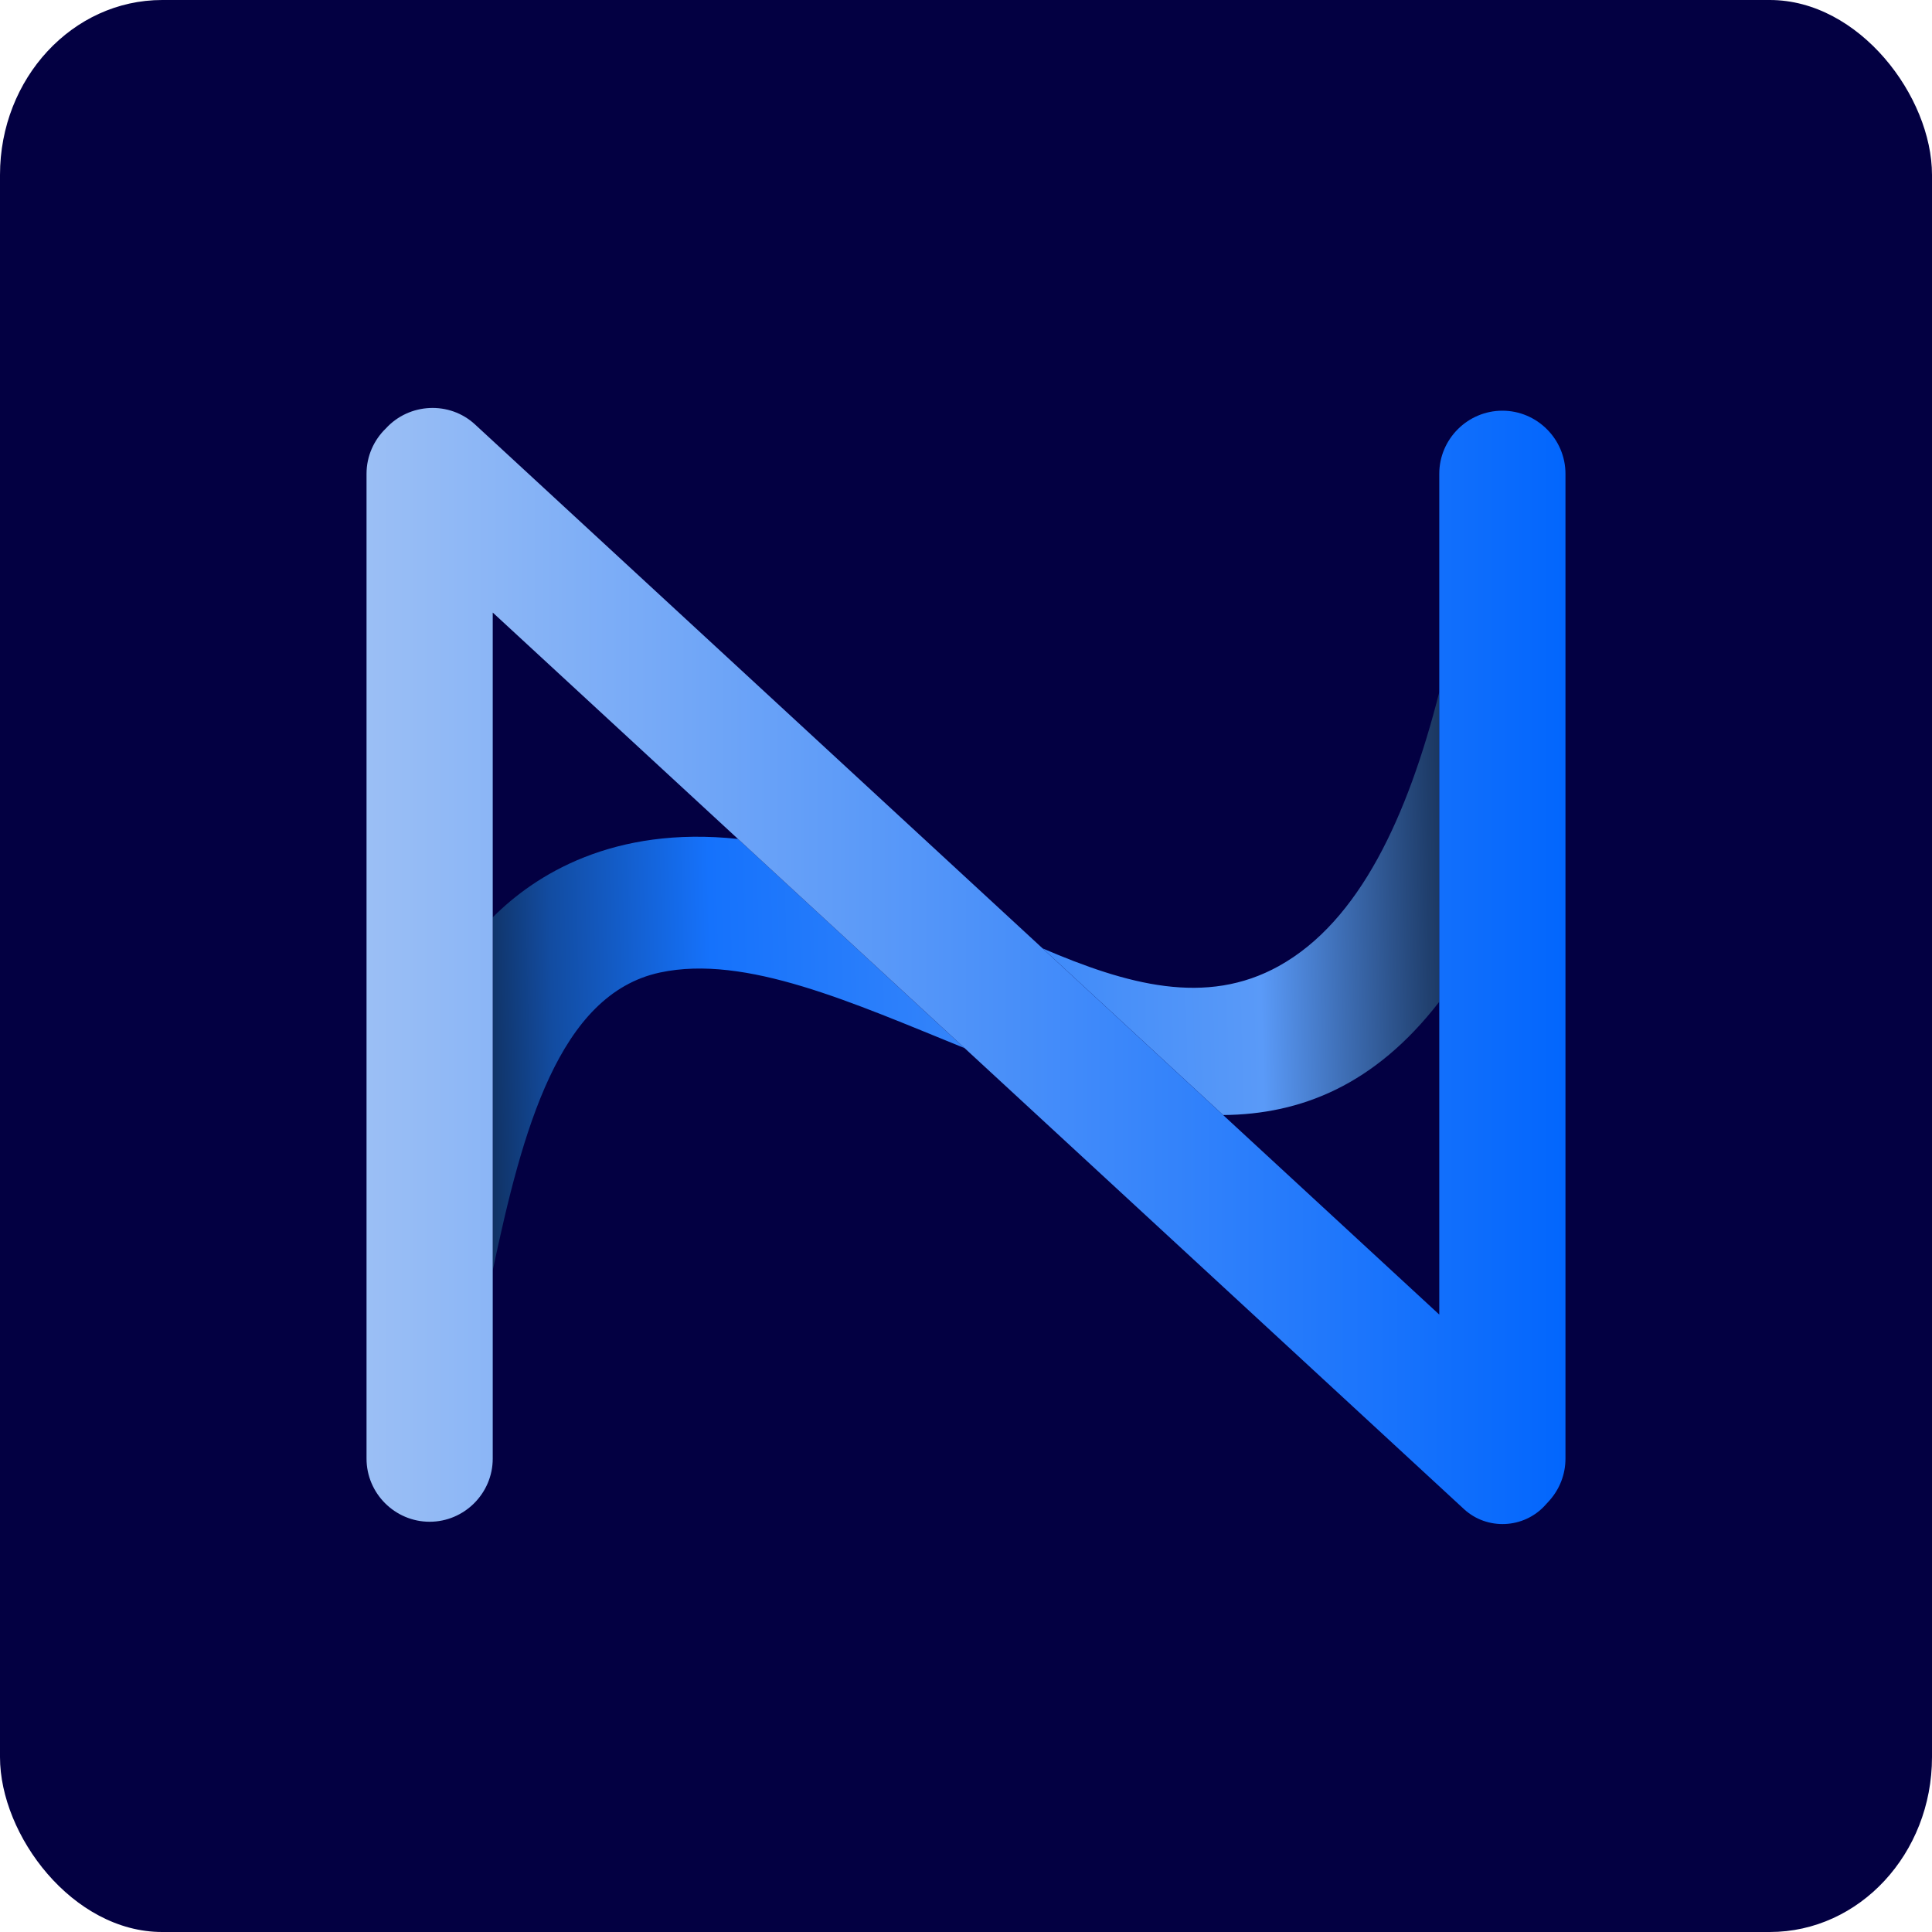
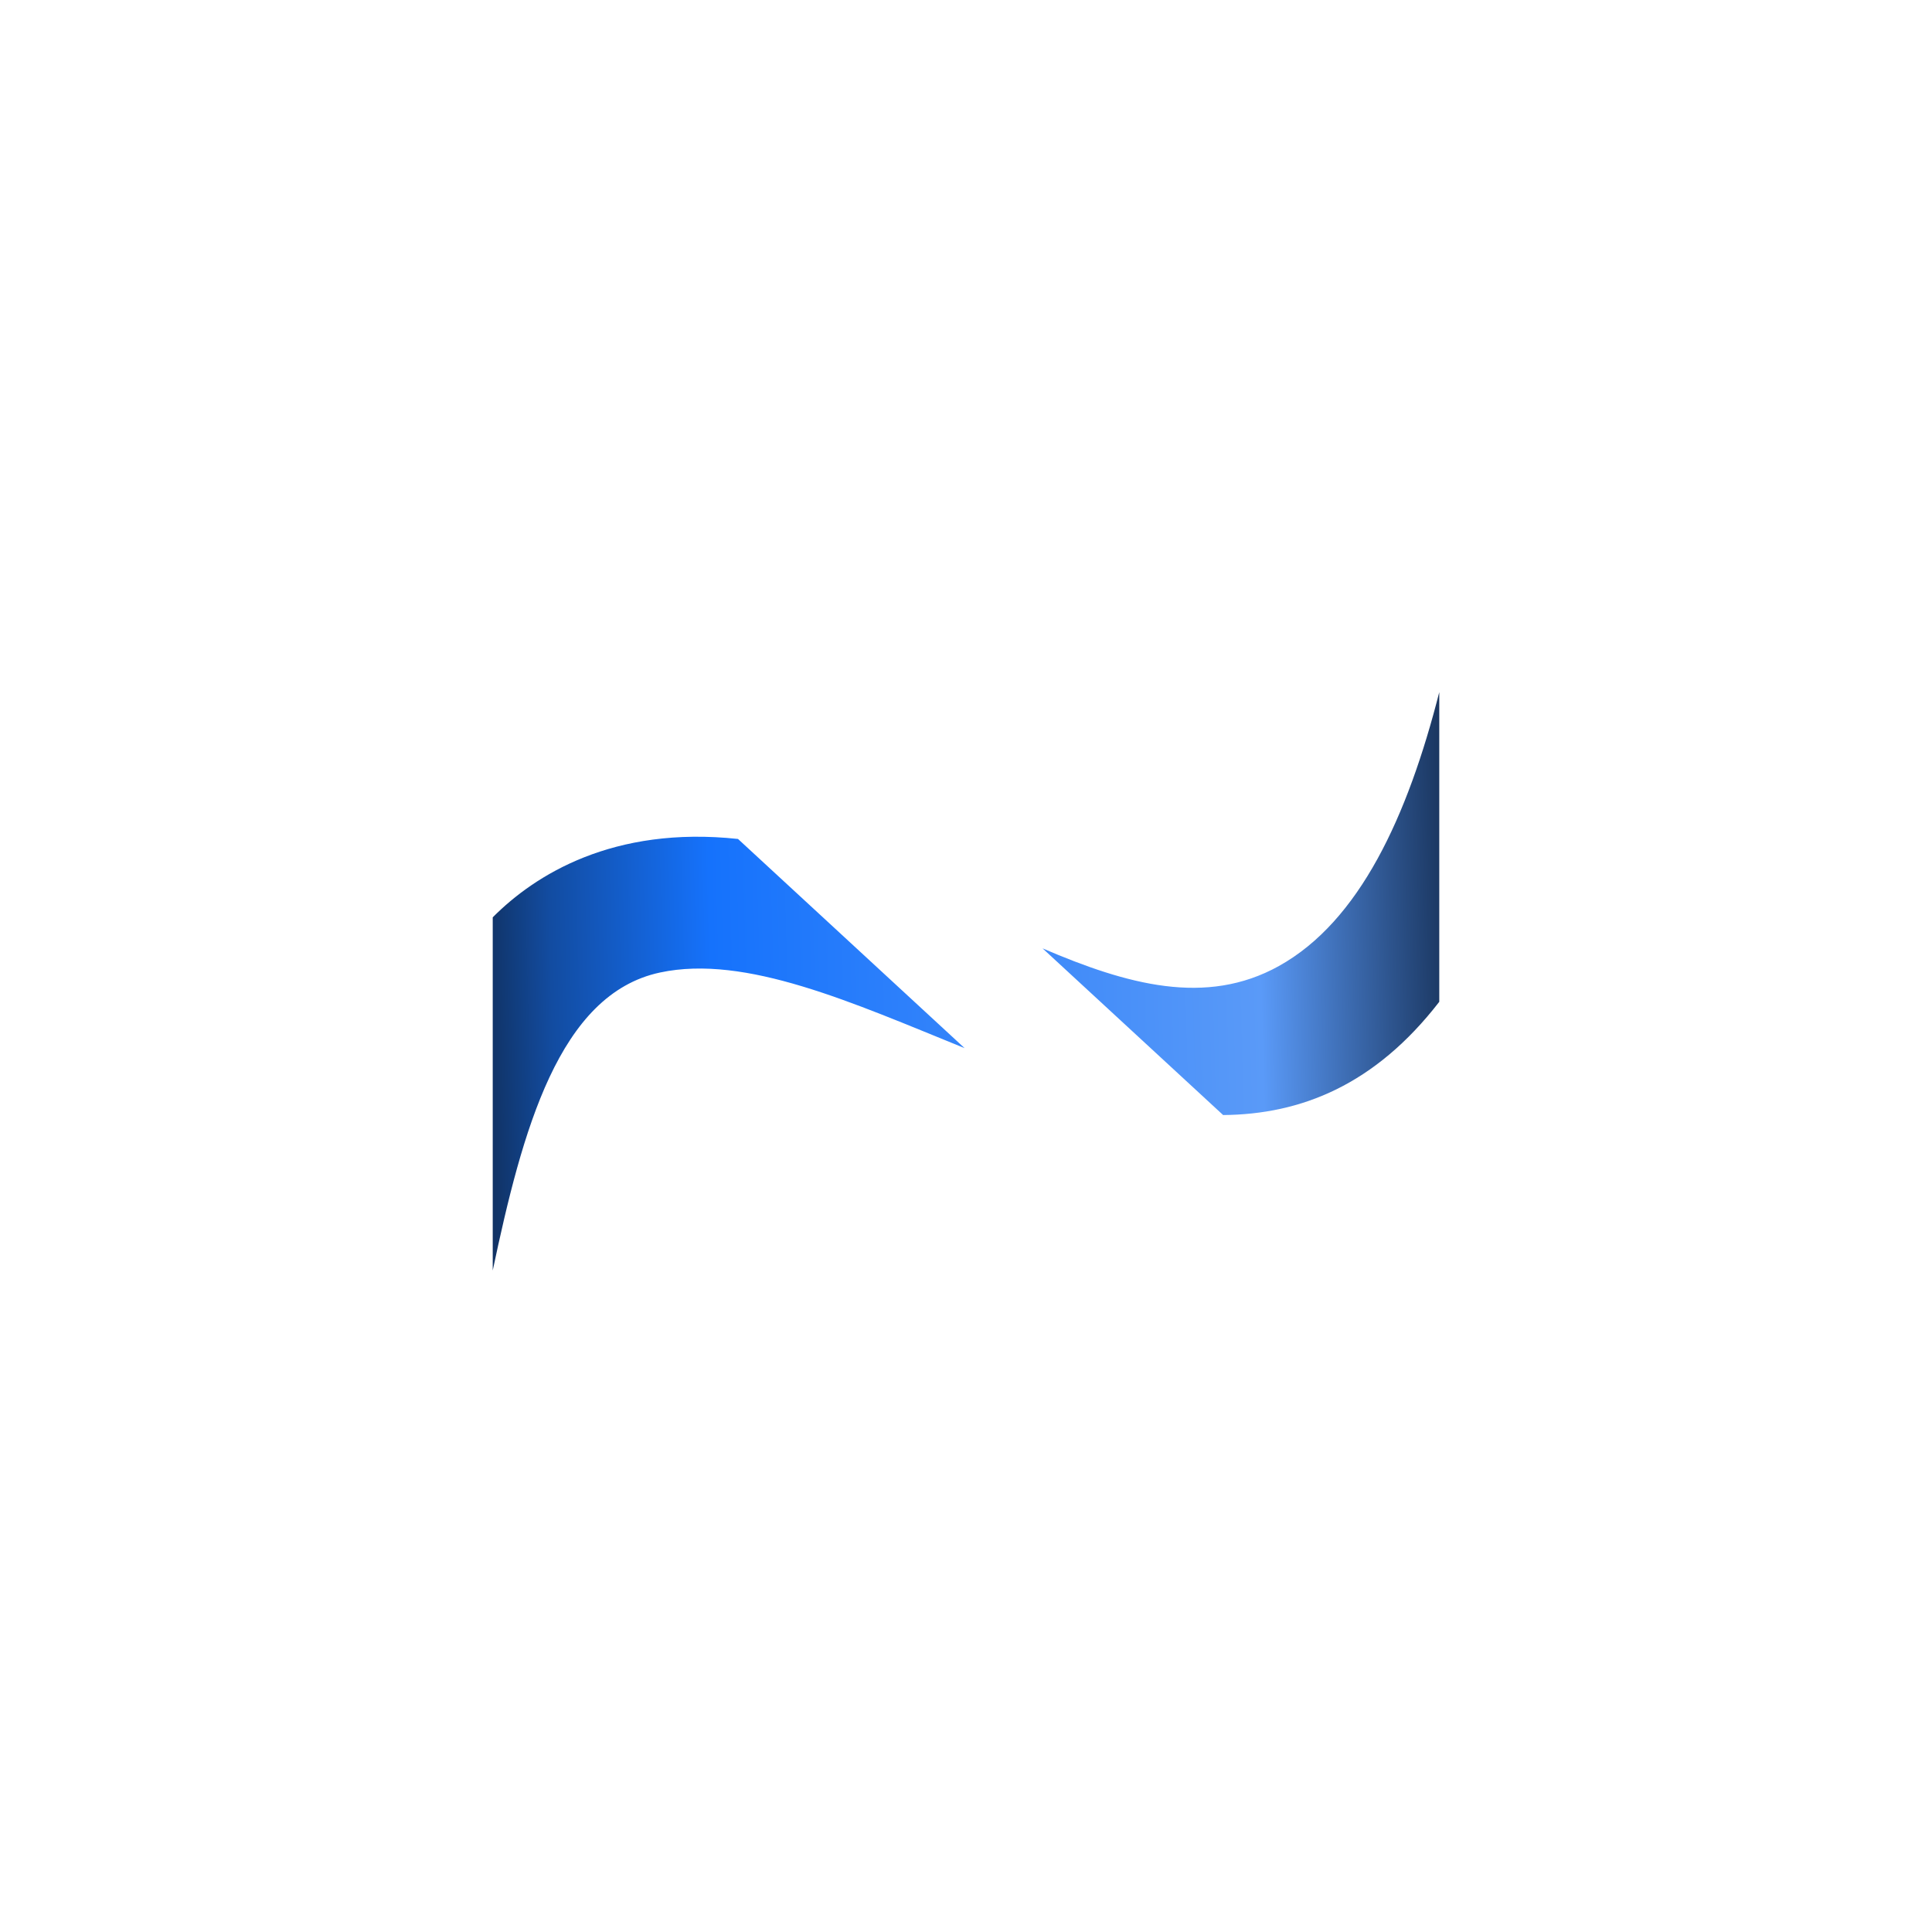
<svg xmlns="http://www.w3.org/2000/svg" xml:space="preserve" width="84.667mm" height="84.667mm" version="1.1" style="shape-rendering:geometricPrecision; text-rendering:geometricPrecision; image-rendering:optimizeQuality; fill-rule:evenodd; clip-rule:evenodd" viewBox="0 0 8466.66 8466.66">
  <defs>
    <style type="text/css">
   
    .fil0 {fill:#030042}
    .fil2 {fill:url(#id0)}
    .fil1 {fill:url(#id1)}
   
  </style>
    <linearGradient id="id0" gradientUnits="userSpaceOnUse" x1="1606.32" y1="4234.58" x2="6860.6" y2="4234.58">
      <stop offset="0" style="stop-opacity:1; stop-color:#9BBFF5" />
      <stop offset="1" style="stop-opacity:1; stop-color:#0266FD" />
    </linearGradient>
    <linearGradient id="id1" gradientUnits="userSpaceOnUse" x1="1996.25" y1="4295.2" x2="6469.88" y2="4171.18">
      <stop offset="0" style="stop-opacity:1; stop-color:#102647" />
      <stop offset="0.094" style="stop-opacity:1; stop-color:#124CA1" />
      <stop offset="0.251" style="stop-opacity:1; stop-color:#1572FC" />
      <stop offset="0.788" style="stop-opacity:1; stop-color:#5A9AF8" />
      <stop offset="1" style="stop-opacity:1; stop-color:#102647" />
    </linearGradient>
  </defs>
  <g id="Camada_x0020_1">
-     <rect class="fil0" x="-0" y="-0" width="8466.66" height="8466.66" rx="710.84" ry="766.47" />
    <g id="_2462530969568">
-       <path class="fil1" d="M2159.32 4020.05c184.74,-185.79 527.33,-402.02 1074.84,-343.48l993.09 916.71c-490.33,-198.78 -959.21,-411.77 -1334.85,-331.41 -443.83,94.95 -603.58,693.83 -733.08,1305.76l0 -1547.58zm4148.04 370.17l0 -1356.91c-138.59,544.6 -349.21,1003.57 -702.56,1200.02 -319.56,177.66 -665.55,81.76 -1035.9,-77.24l791.24 730.41c341.26,-2.72 665.51,-131.82 947.22,-496.28z" />
-       <path class="fil2" d="M1606.26 2076.34l0 4315.9c0,152.11 124.39,276.55 276.52,276.55 152.08,0 276.54,-124.44 276.54,-276.55l0 -3707.88 4256.1 3928.81c101.59,93.83 261.93,86.14 355.26,-15.91l16.94 -18.5 0.42 -0.46 3.12 -3.52 1.29 -1.47c42.28,-48.61 67.95,-111.98 67.95,-181.07l0 -4315.9c0,-152.1 -124.44,-276.54 -276.5,-276.54 -152.13,0 -276.54,124.44 -276.54,276.54l0 3684.55 -4225.65 -3900.84c-111.76,-103.16 -288.08,-94.75 -390.68,17.49l-0.17 0.18c-52.08,50.36 -84.6,120.88 -84.6,198.62z" />
+       <path class="fil1" d="M2159.32 4020.05c184.74,-185.79 527.33,-402.02 1074.84,-343.48l993.09 916.71c-490.33,-198.78 -959.21,-411.77 -1334.85,-331.41 -443.83,94.95 -603.58,693.83 -733.08,1305.76zm4148.04 370.17l0 -1356.91c-138.59,544.6 -349.21,1003.57 -702.56,1200.02 -319.56,177.66 -665.55,81.76 -1035.9,-77.24l791.24 730.41c341.26,-2.72 665.51,-131.82 947.22,-496.28z" />
    </g>
  </g>
</svg>